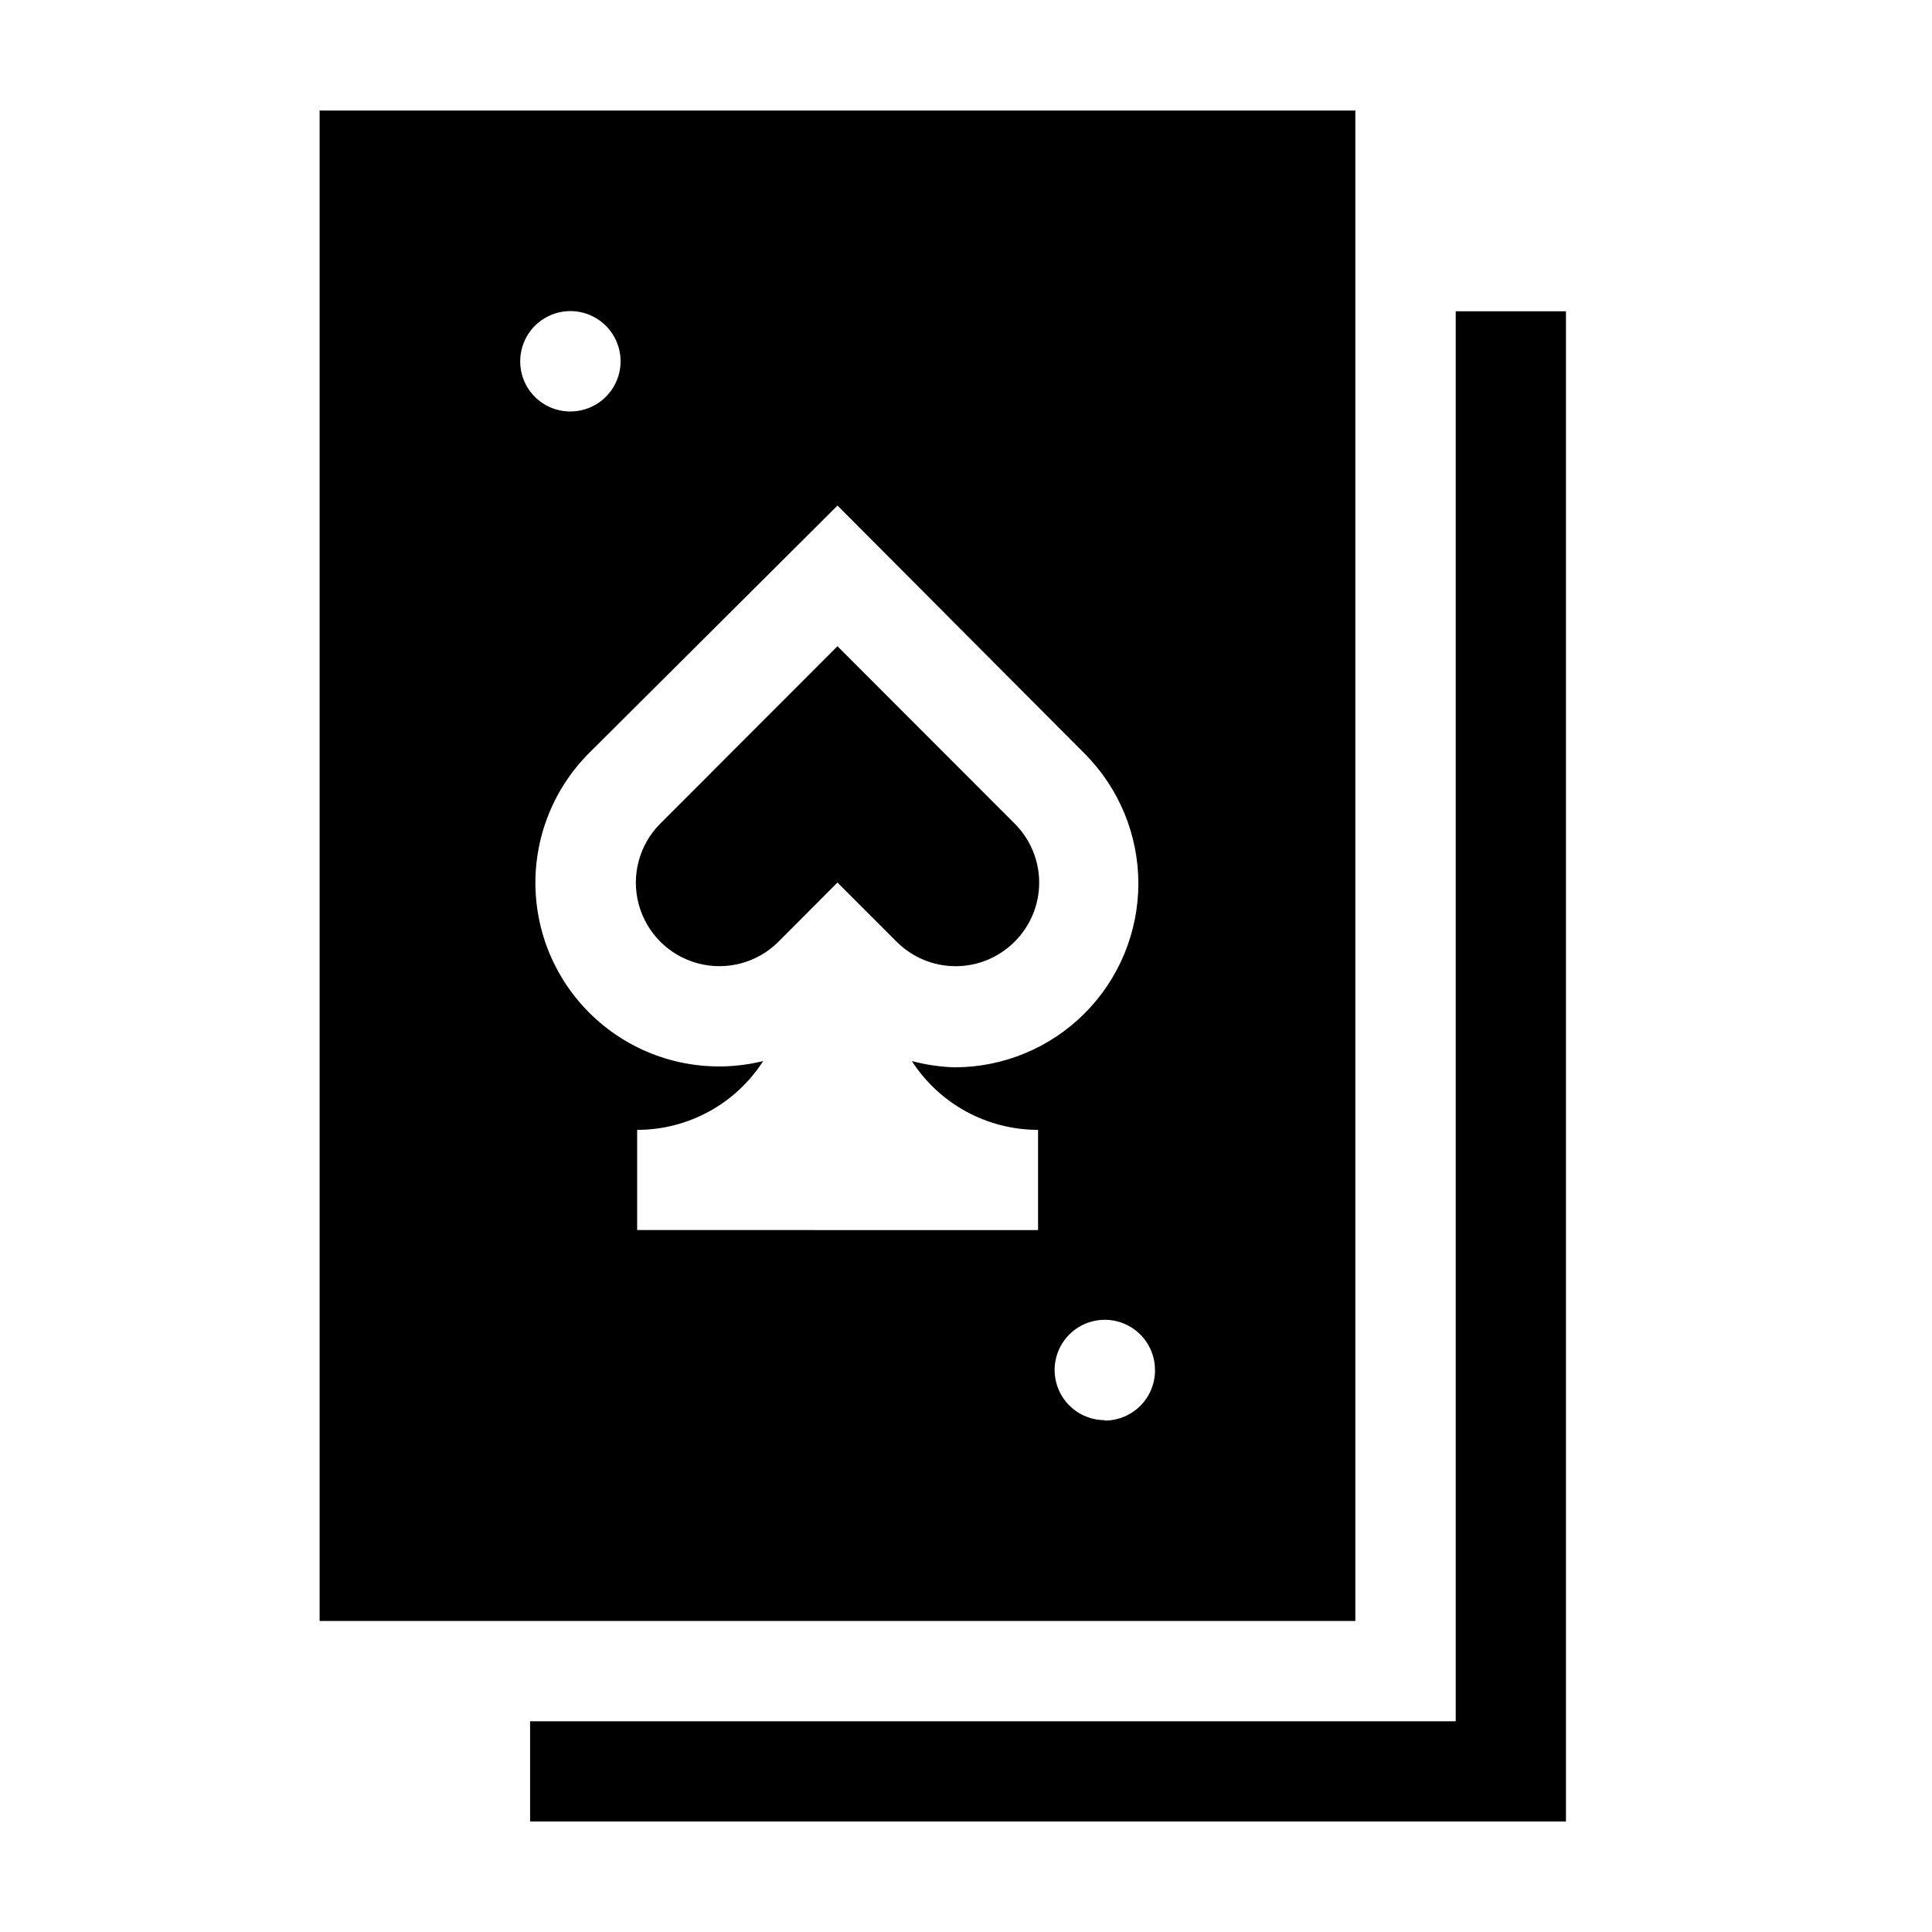
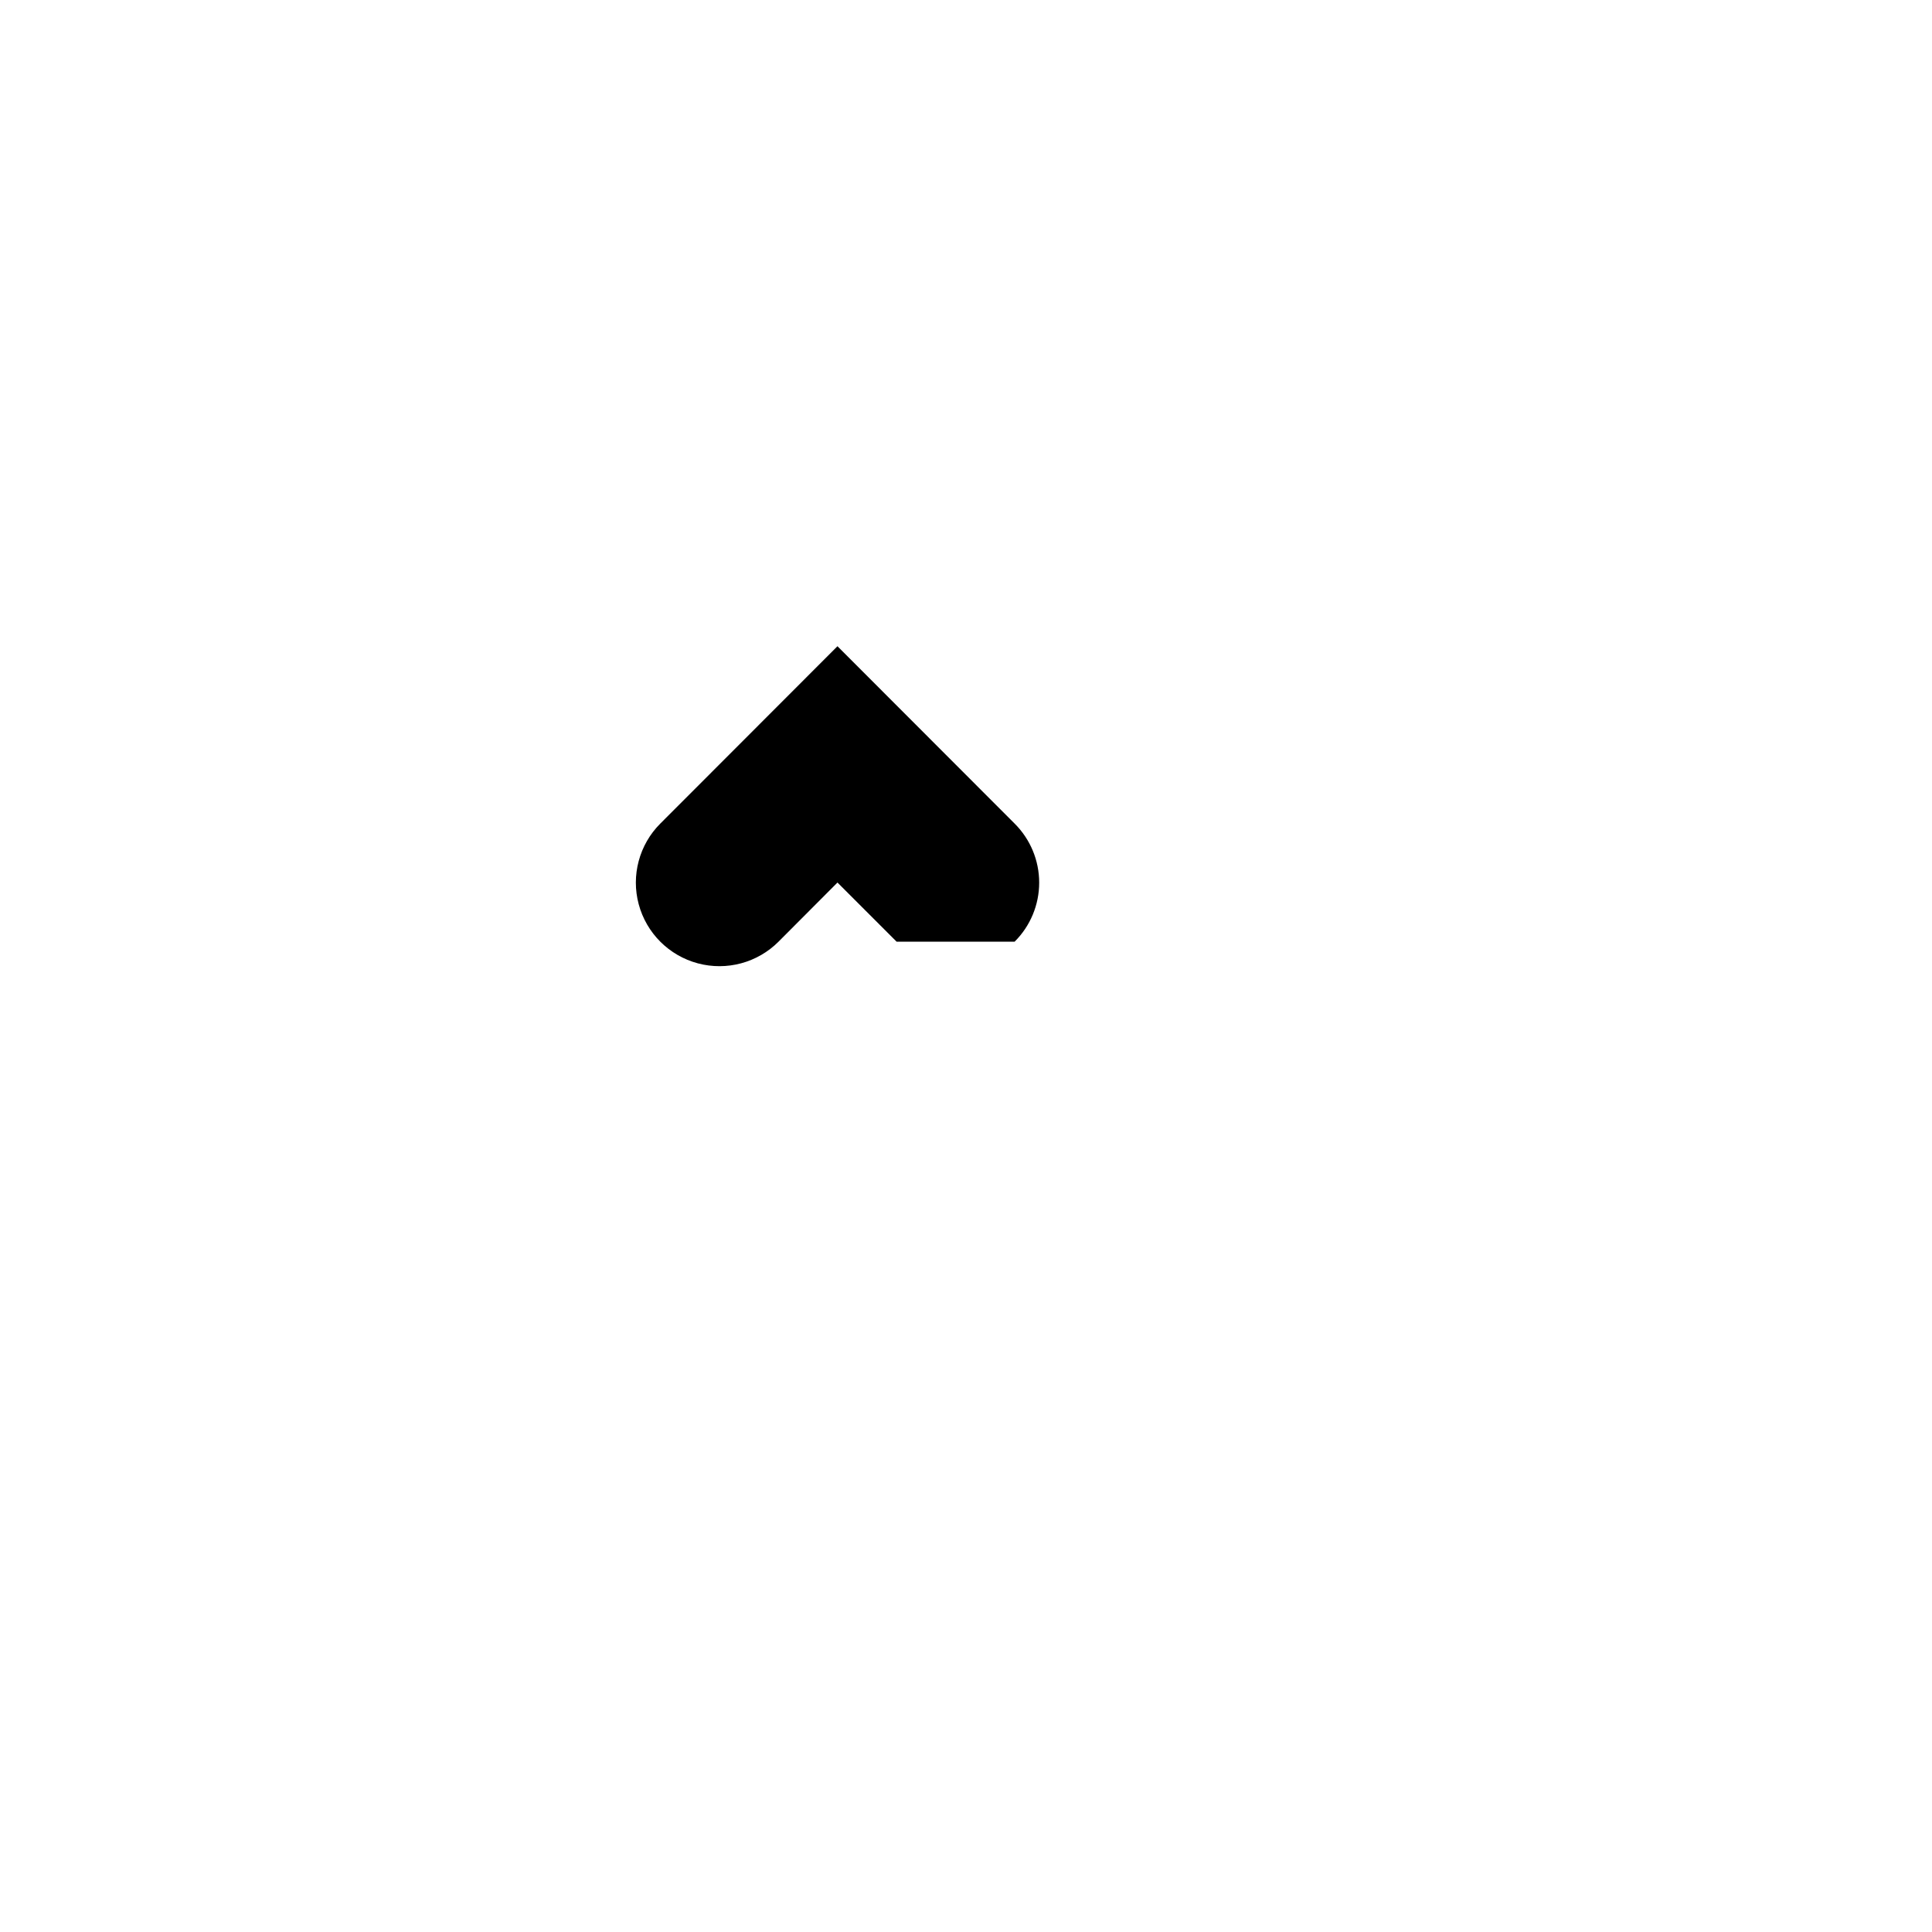
<svg xmlns="http://www.w3.org/2000/svg" fill="#000000" width="800px" height="800px" version="1.1" viewBox="144 144 512 512">
  <g>
-     <path d="m412.89 393.55c4.164-4.141 6.504-9.773 6.504-15.645s-2.34-11.5-6.504-15.645l-46.953-47.004-46.953 47.004h-0.004c-5.586 5.598-7.766 13.754-5.711 21.391 2.051 7.641 8.027 13.605 15.668 15.645 7.641 2.043 15.793-0.148 21.383-5.746l15.617-15.668 15.668 15.668c4.141 4.16 9.77 6.504 15.645 6.504 5.871 0 11.5-2.344 15.641-6.504z" />
-     <path d="m365.94 443.43h0.051l-0.051-0.051z" />
-     <path d="m503.18 173.29h-274.48v400.28h274.48zm-221.32 66.453c0-5.387 3.246-10.238 8.223-12.293 4.977-2.059 10.699-0.91 14.5 2.906 3.801 3.812 4.926 9.543 2.852 14.512-2.074 4.965-6.941 8.195-12.324 8.176-3.523 0-6.902-1.406-9.387-3.902-2.488-2.492-3.879-5.879-3.863-9.398zm137.24 230.24-106.25-0.004v-26.551c13.512 0.004 26.098-6.871 33.402-18.238-13.871 3.438-28.547 0.602-40.141-7.75-11.594-8.348-18.934-21.371-20.07-35.617-1.137-14.242 4.039-28.266 14.164-38.348l65.746-65.496 65.496 65.746c9.113 9.137 14.23 21.516 14.23 34.422-0.004 12.906-5.129 25.281-14.246 34.414-9.121 9.133-21.492 14.273-34.395 14.293-3.848-0.113-7.668-0.668-11.387-1.664 7.328 11.371 19.926 18.238 33.453 18.238zm17.684 50.383v-0.004c-5.379 0-10.23-3.242-12.289-8.211-2.059-4.969-0.922-10.691 2.883-14.496 3.805-3.805 9.523-4.941 14.496-2.883 4.969 2.059 8.211 6.91 8.211 12.289 0.027 3.543-1.363 6.953-3.859 9.469-2.5 2.516-5.898 3.934-9.441 3.934z" />
-     <path d="m529.78 226.49v373.67h-245.3v26.551h274.52v-400.22z" />
+     <path d="m412.89 393.55c4.164-4.141 6.504-9.773 6.504-15.645s-2.34-11.5-6.504-15.645l-46.953-47.004-46.953 47.004h-0.004c-5.586 5.598-7.766 13.754-5.711 21.391 2.051 7.641 8.027 13.605 15.668 15.645 7.641 2.043 15.793-0.148 21.383-5.746l15.617-15.668 15.668 15.668z" />
  </g>
</svg>